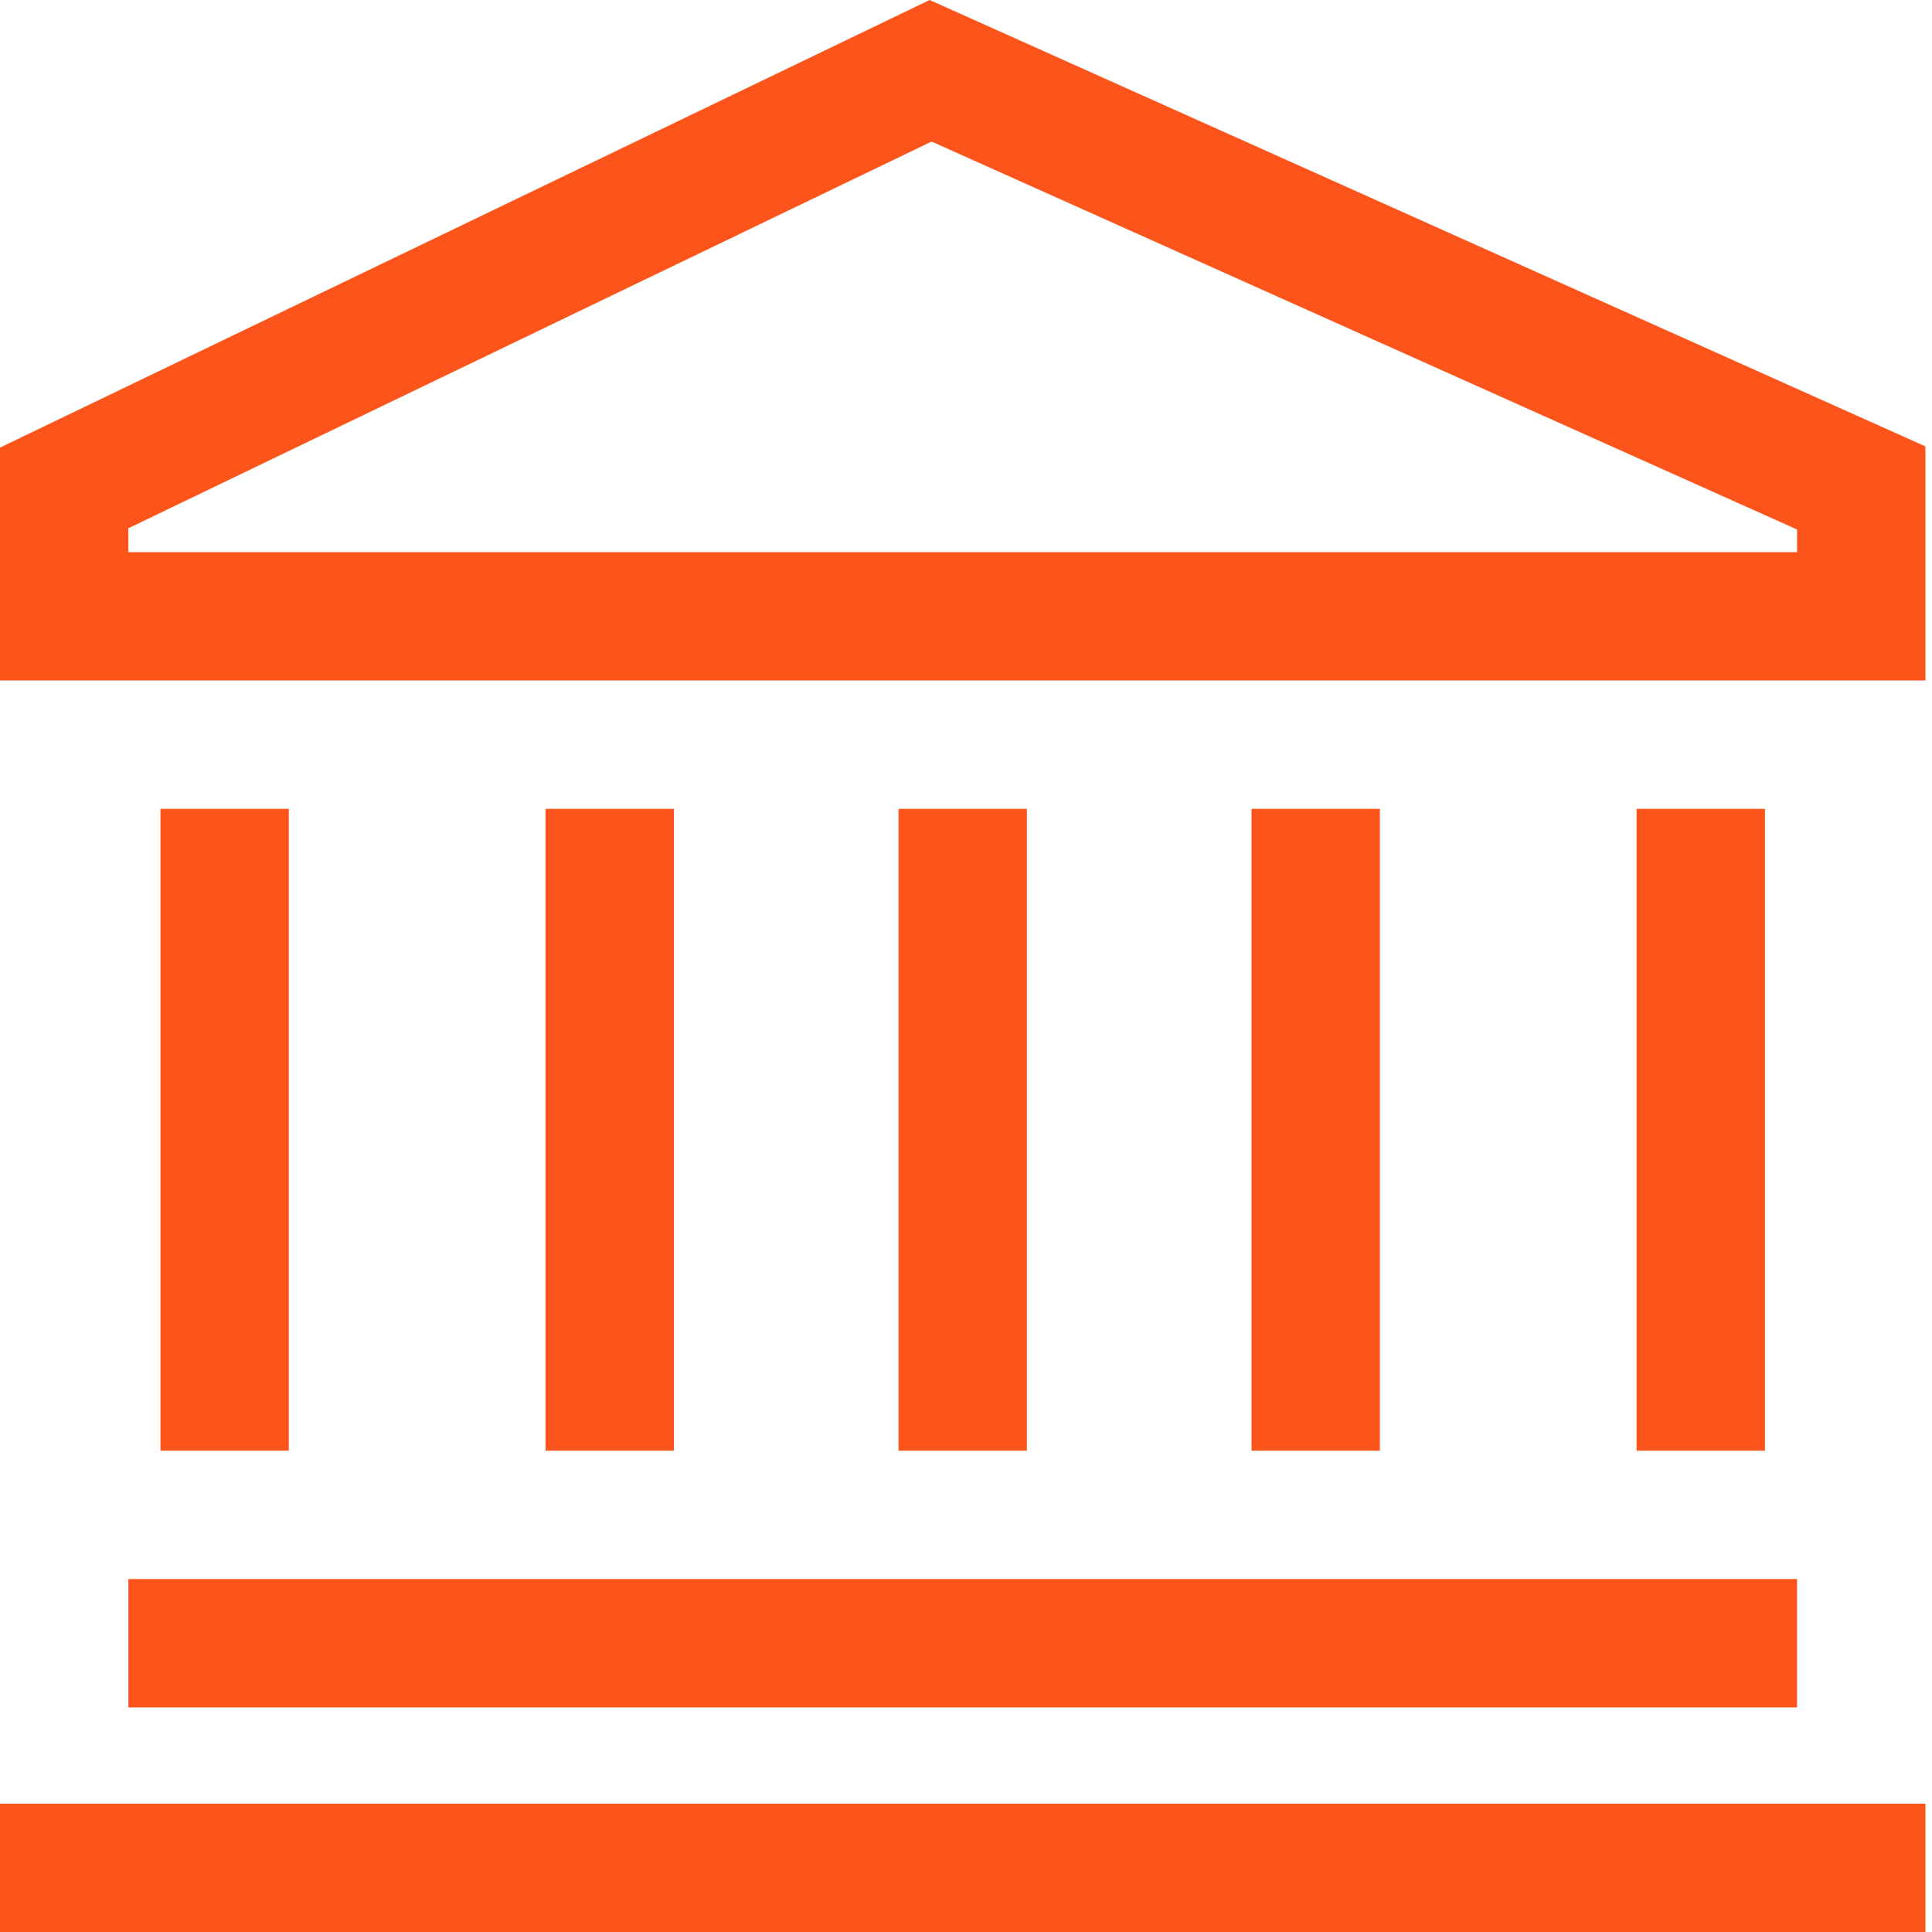
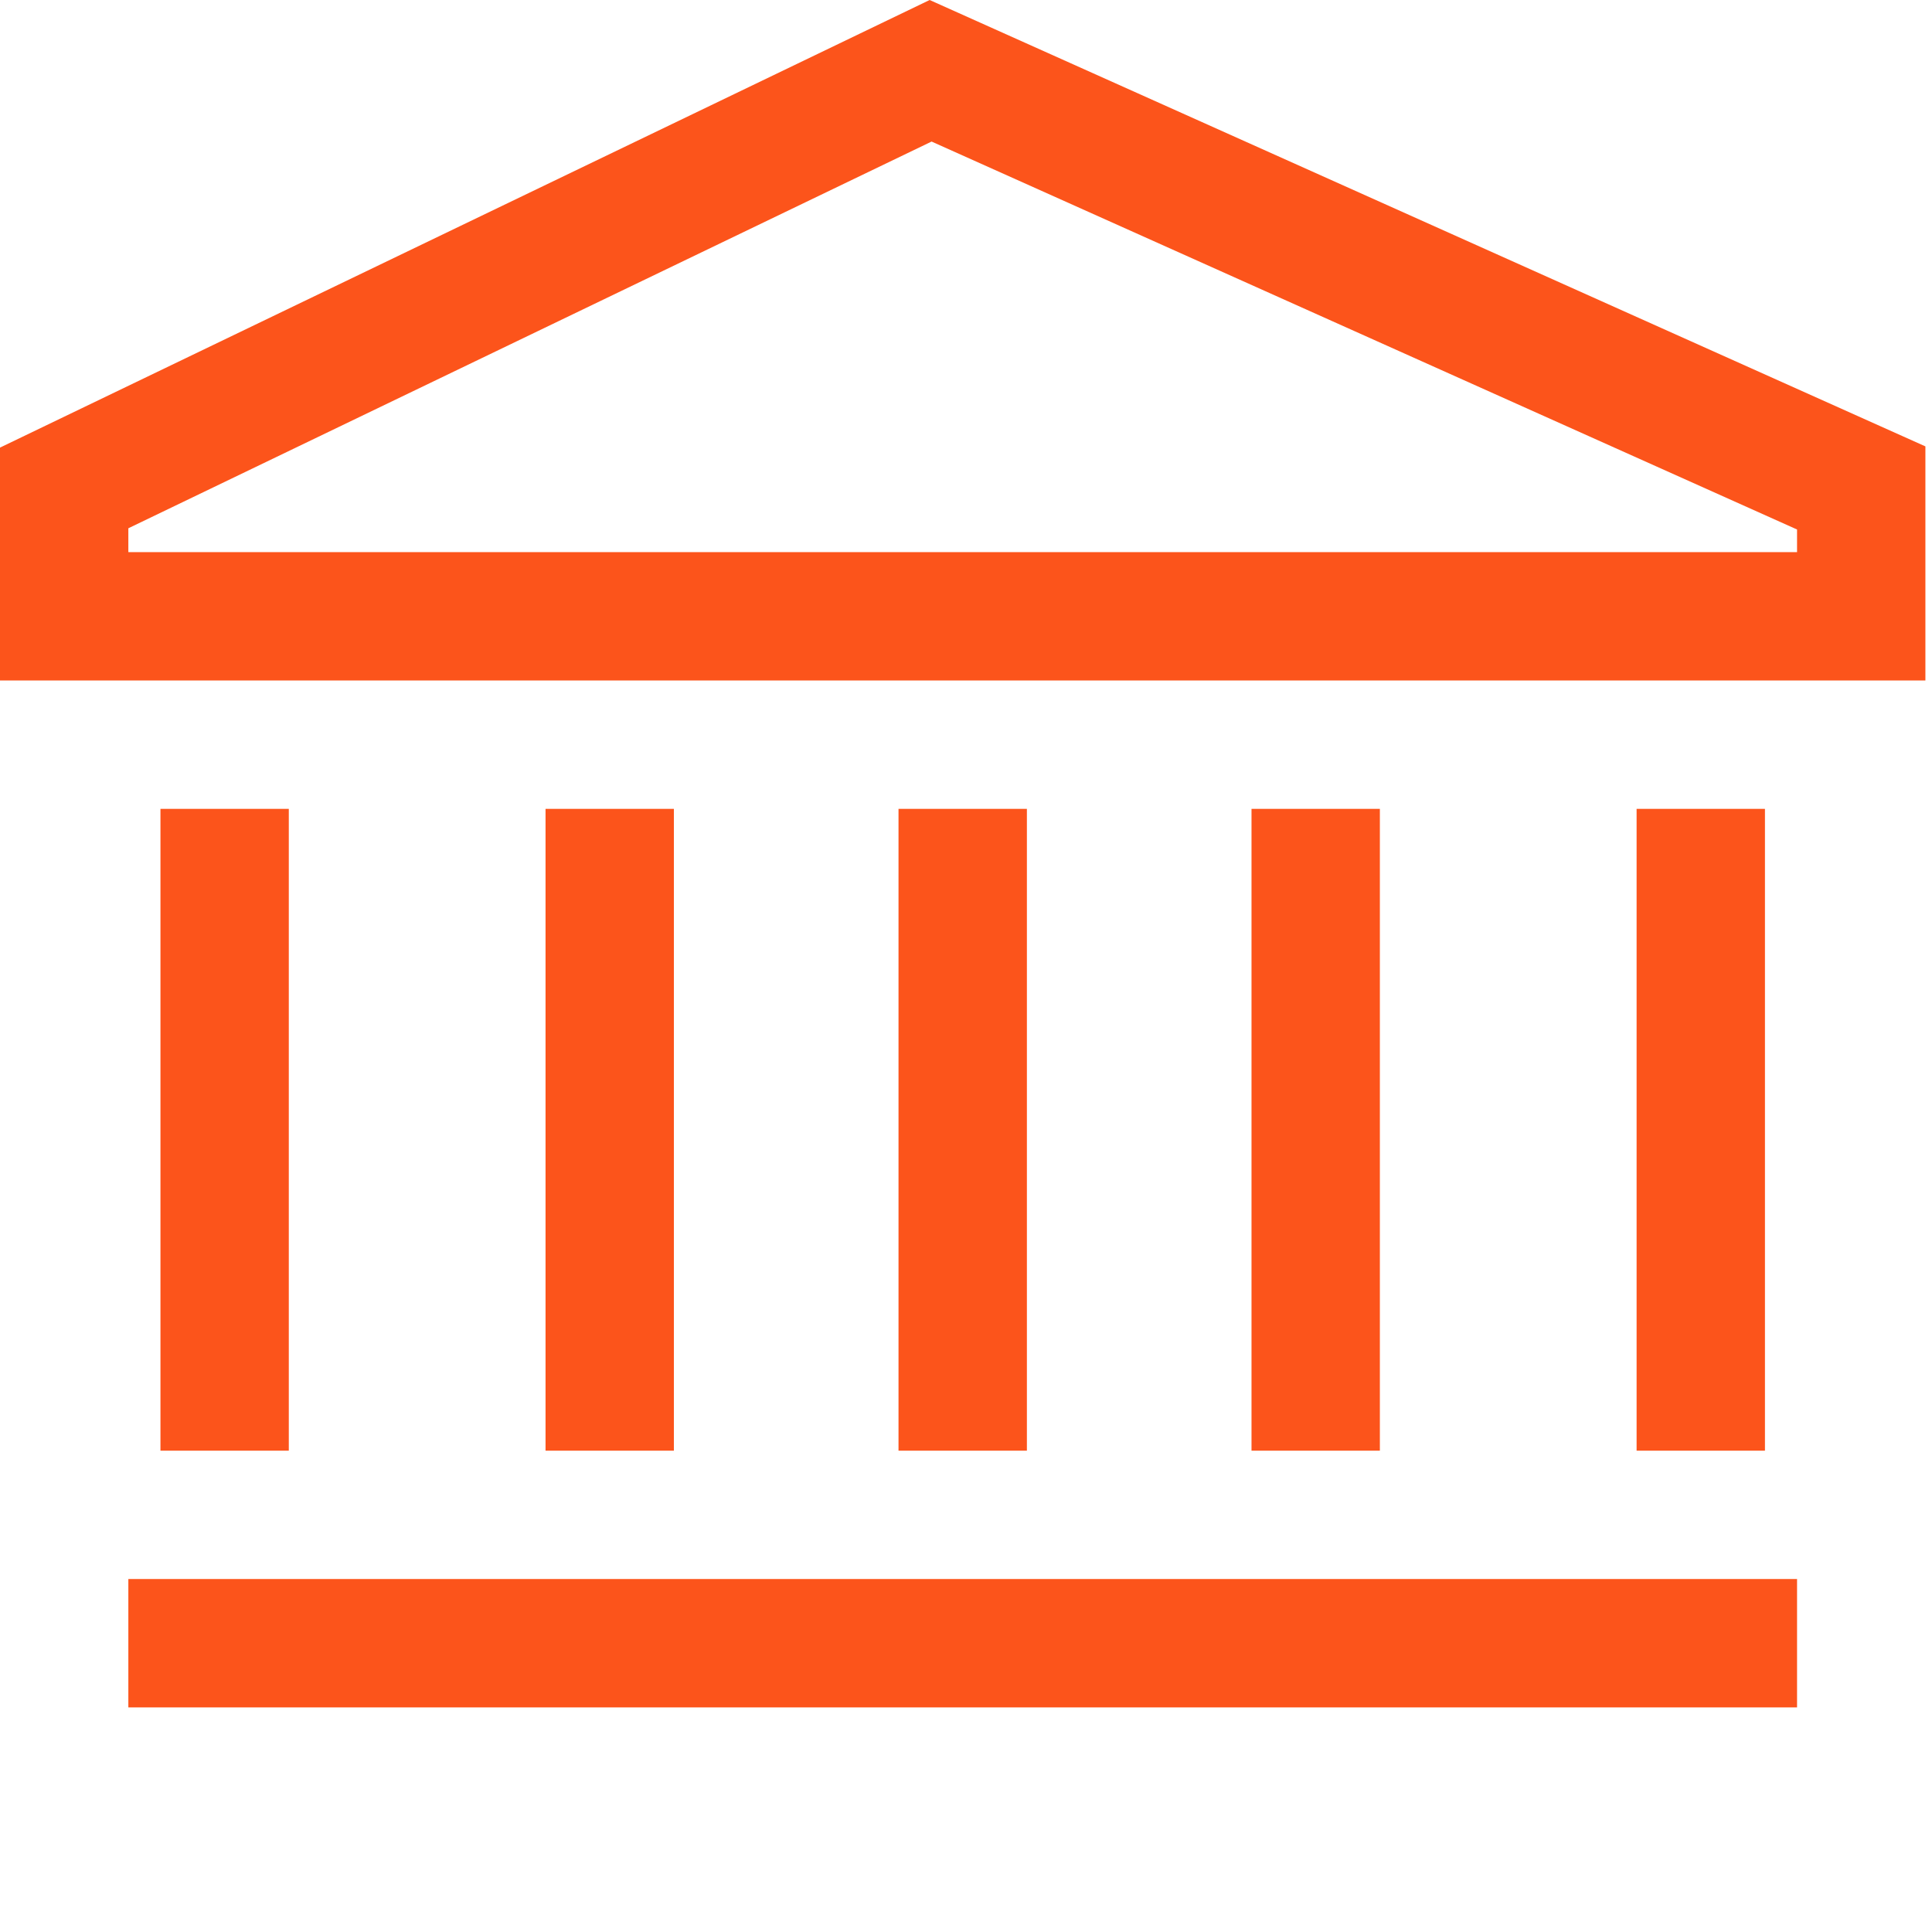
<svg xmlns="http://www.w3.org/2000/svg" width="60" height="60" viewBox="0 0 60 60" fill="none">
  <path d="M28.871 0L0 13.901V21.133H59.795V13.863L28.871 0ZM55.809 17.147H3.986V16.406L28.931 4.396L55.809 16.444V17.147Z" fill="#FC541B" />
  <path d="M55.809 49.038H3.986V53.025H55.809V49.038Z" fill="#FC541B" />
-   <path d="M59.795 56.014H0V60H59.795V56.014Z" fill="#FC541B" />
  <path d="M8.969 25.12H4.983V45.052H8.969V25.12Z" fill="#FC541B" />
  <path d="M54.812 25.12H50.826V45.052H54.812V25.12Z" fill="#FC541B" />
  <path d="M42.853 25.12H38.867V45.052H42.853V25.12Z" fill="#FC541B" />
  <path d="M20.928 25.12H16.942V45.052H20.928V25.12Z" fill="#FC541B" />
  <path d="M31.891 25.12H27.904V45.052H31.891V25.12Z" fill="#FC541B" />
</svg>